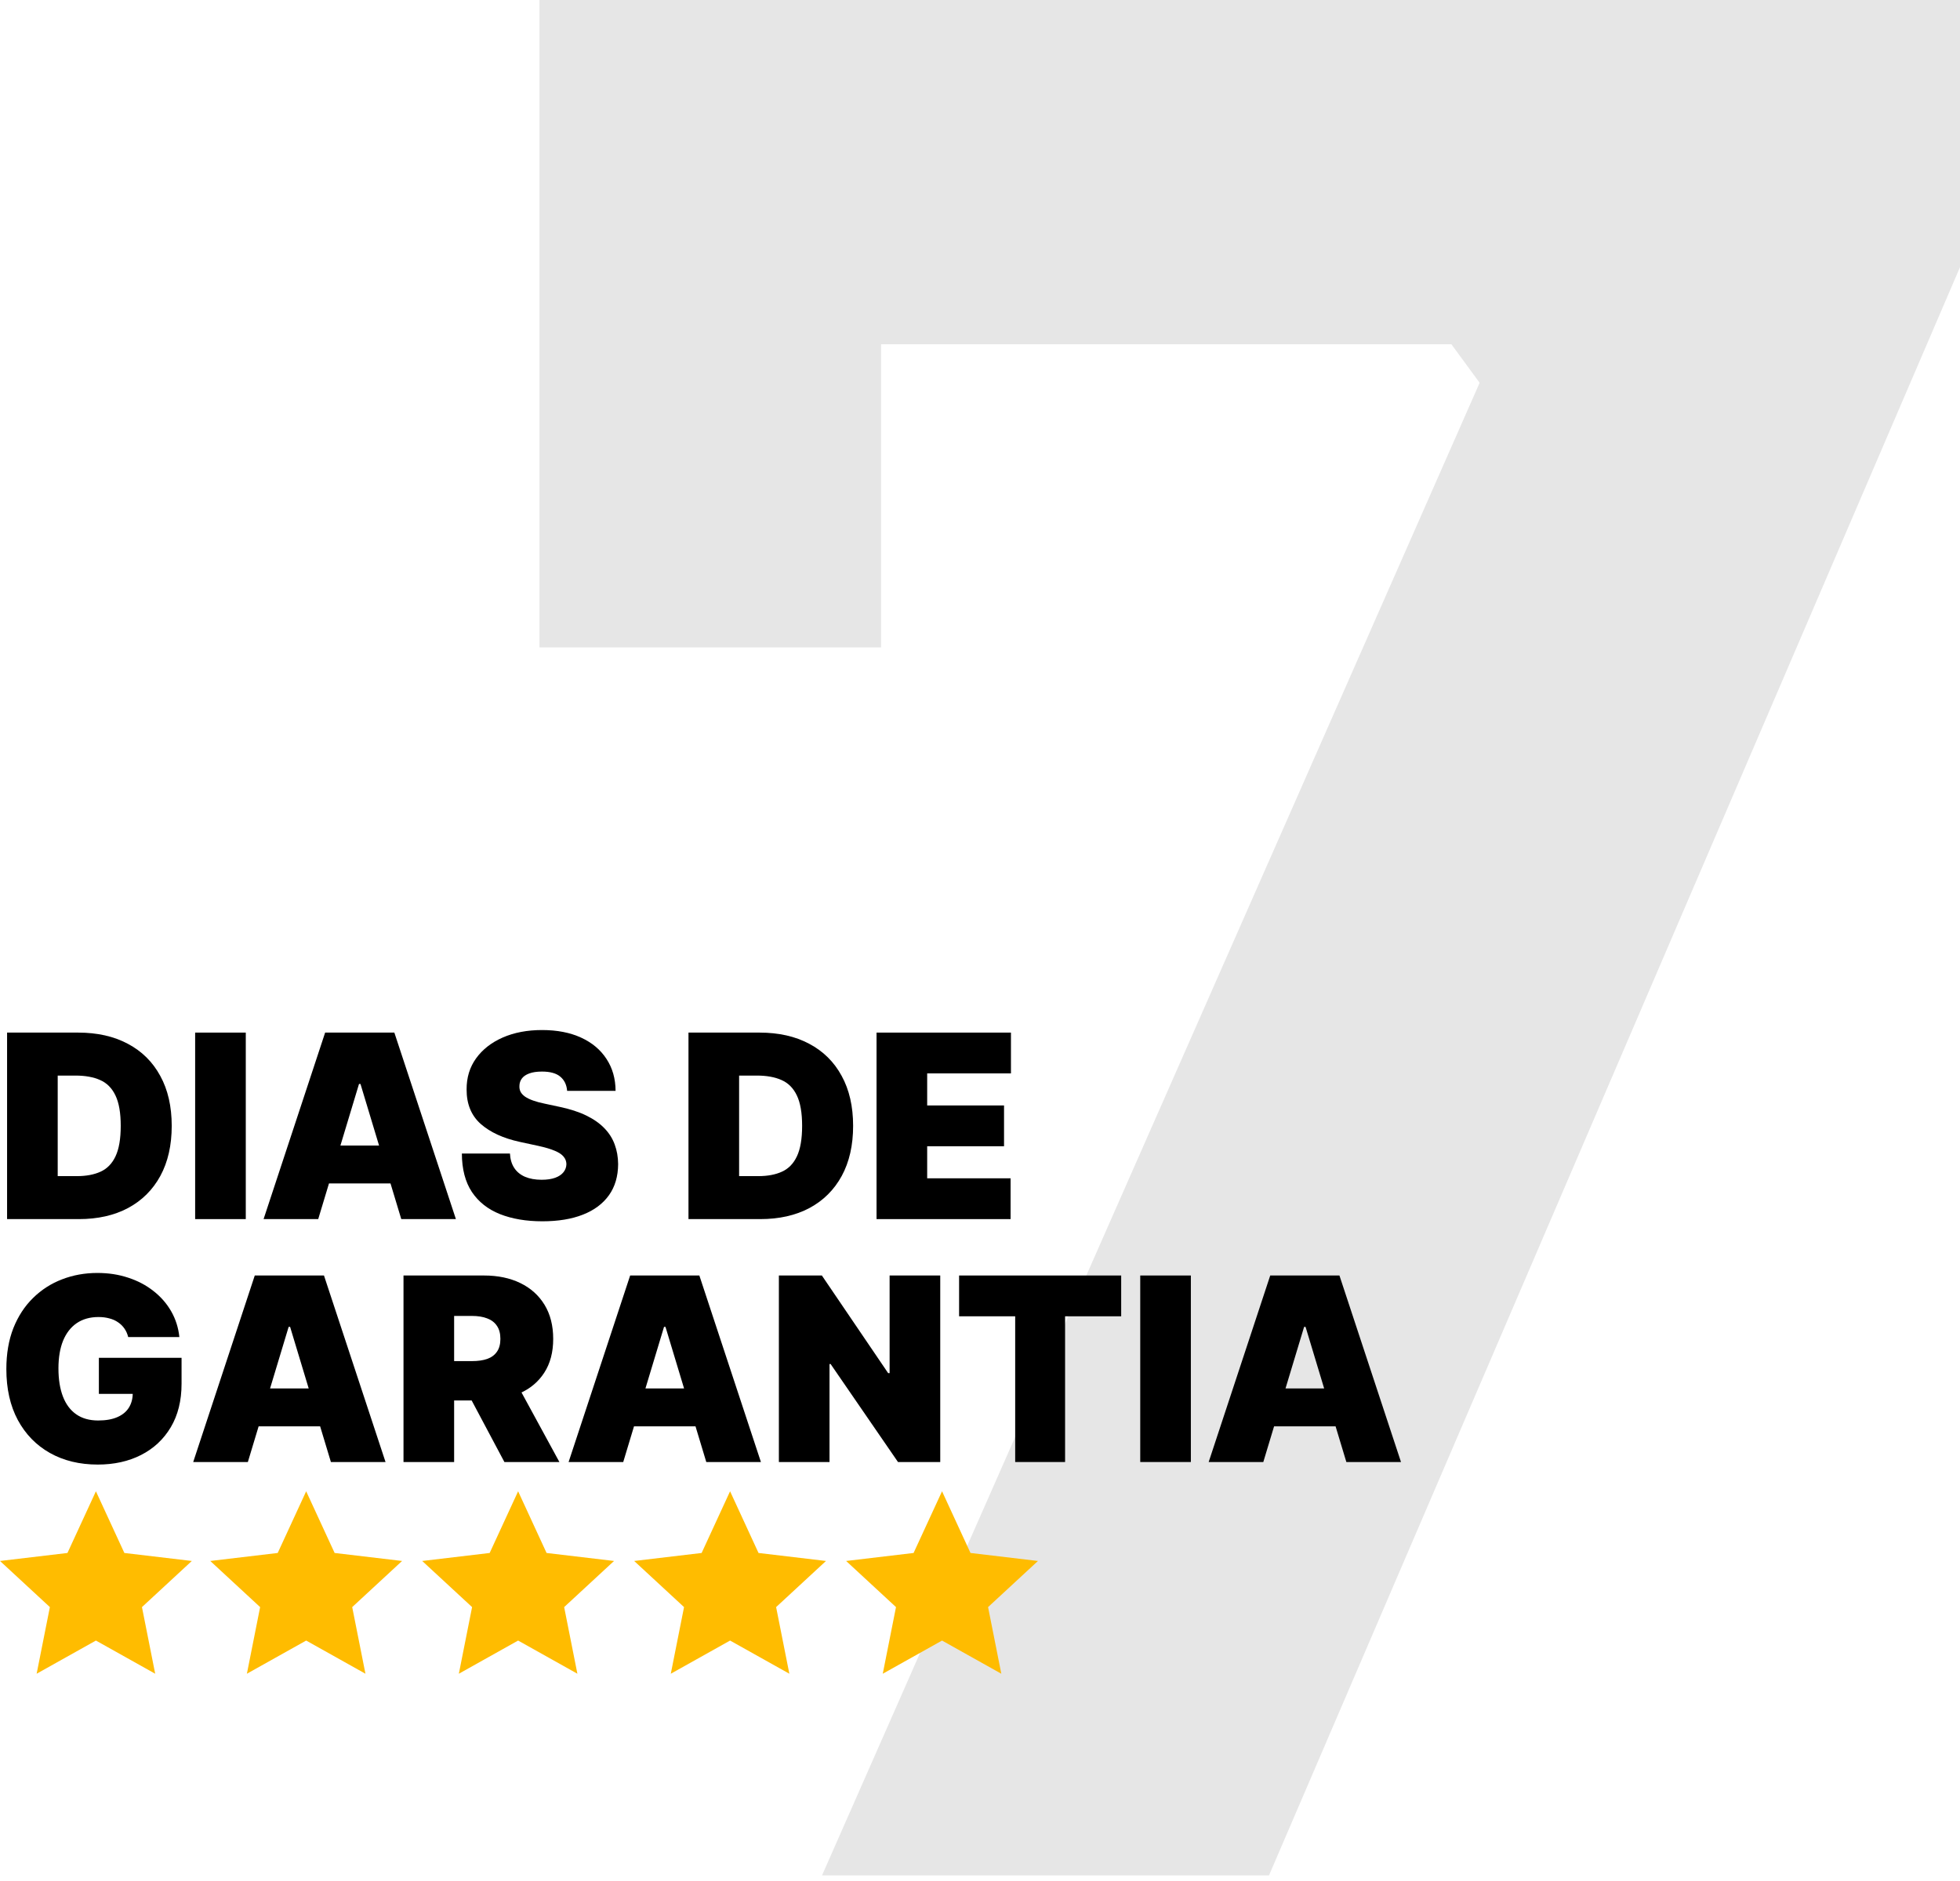
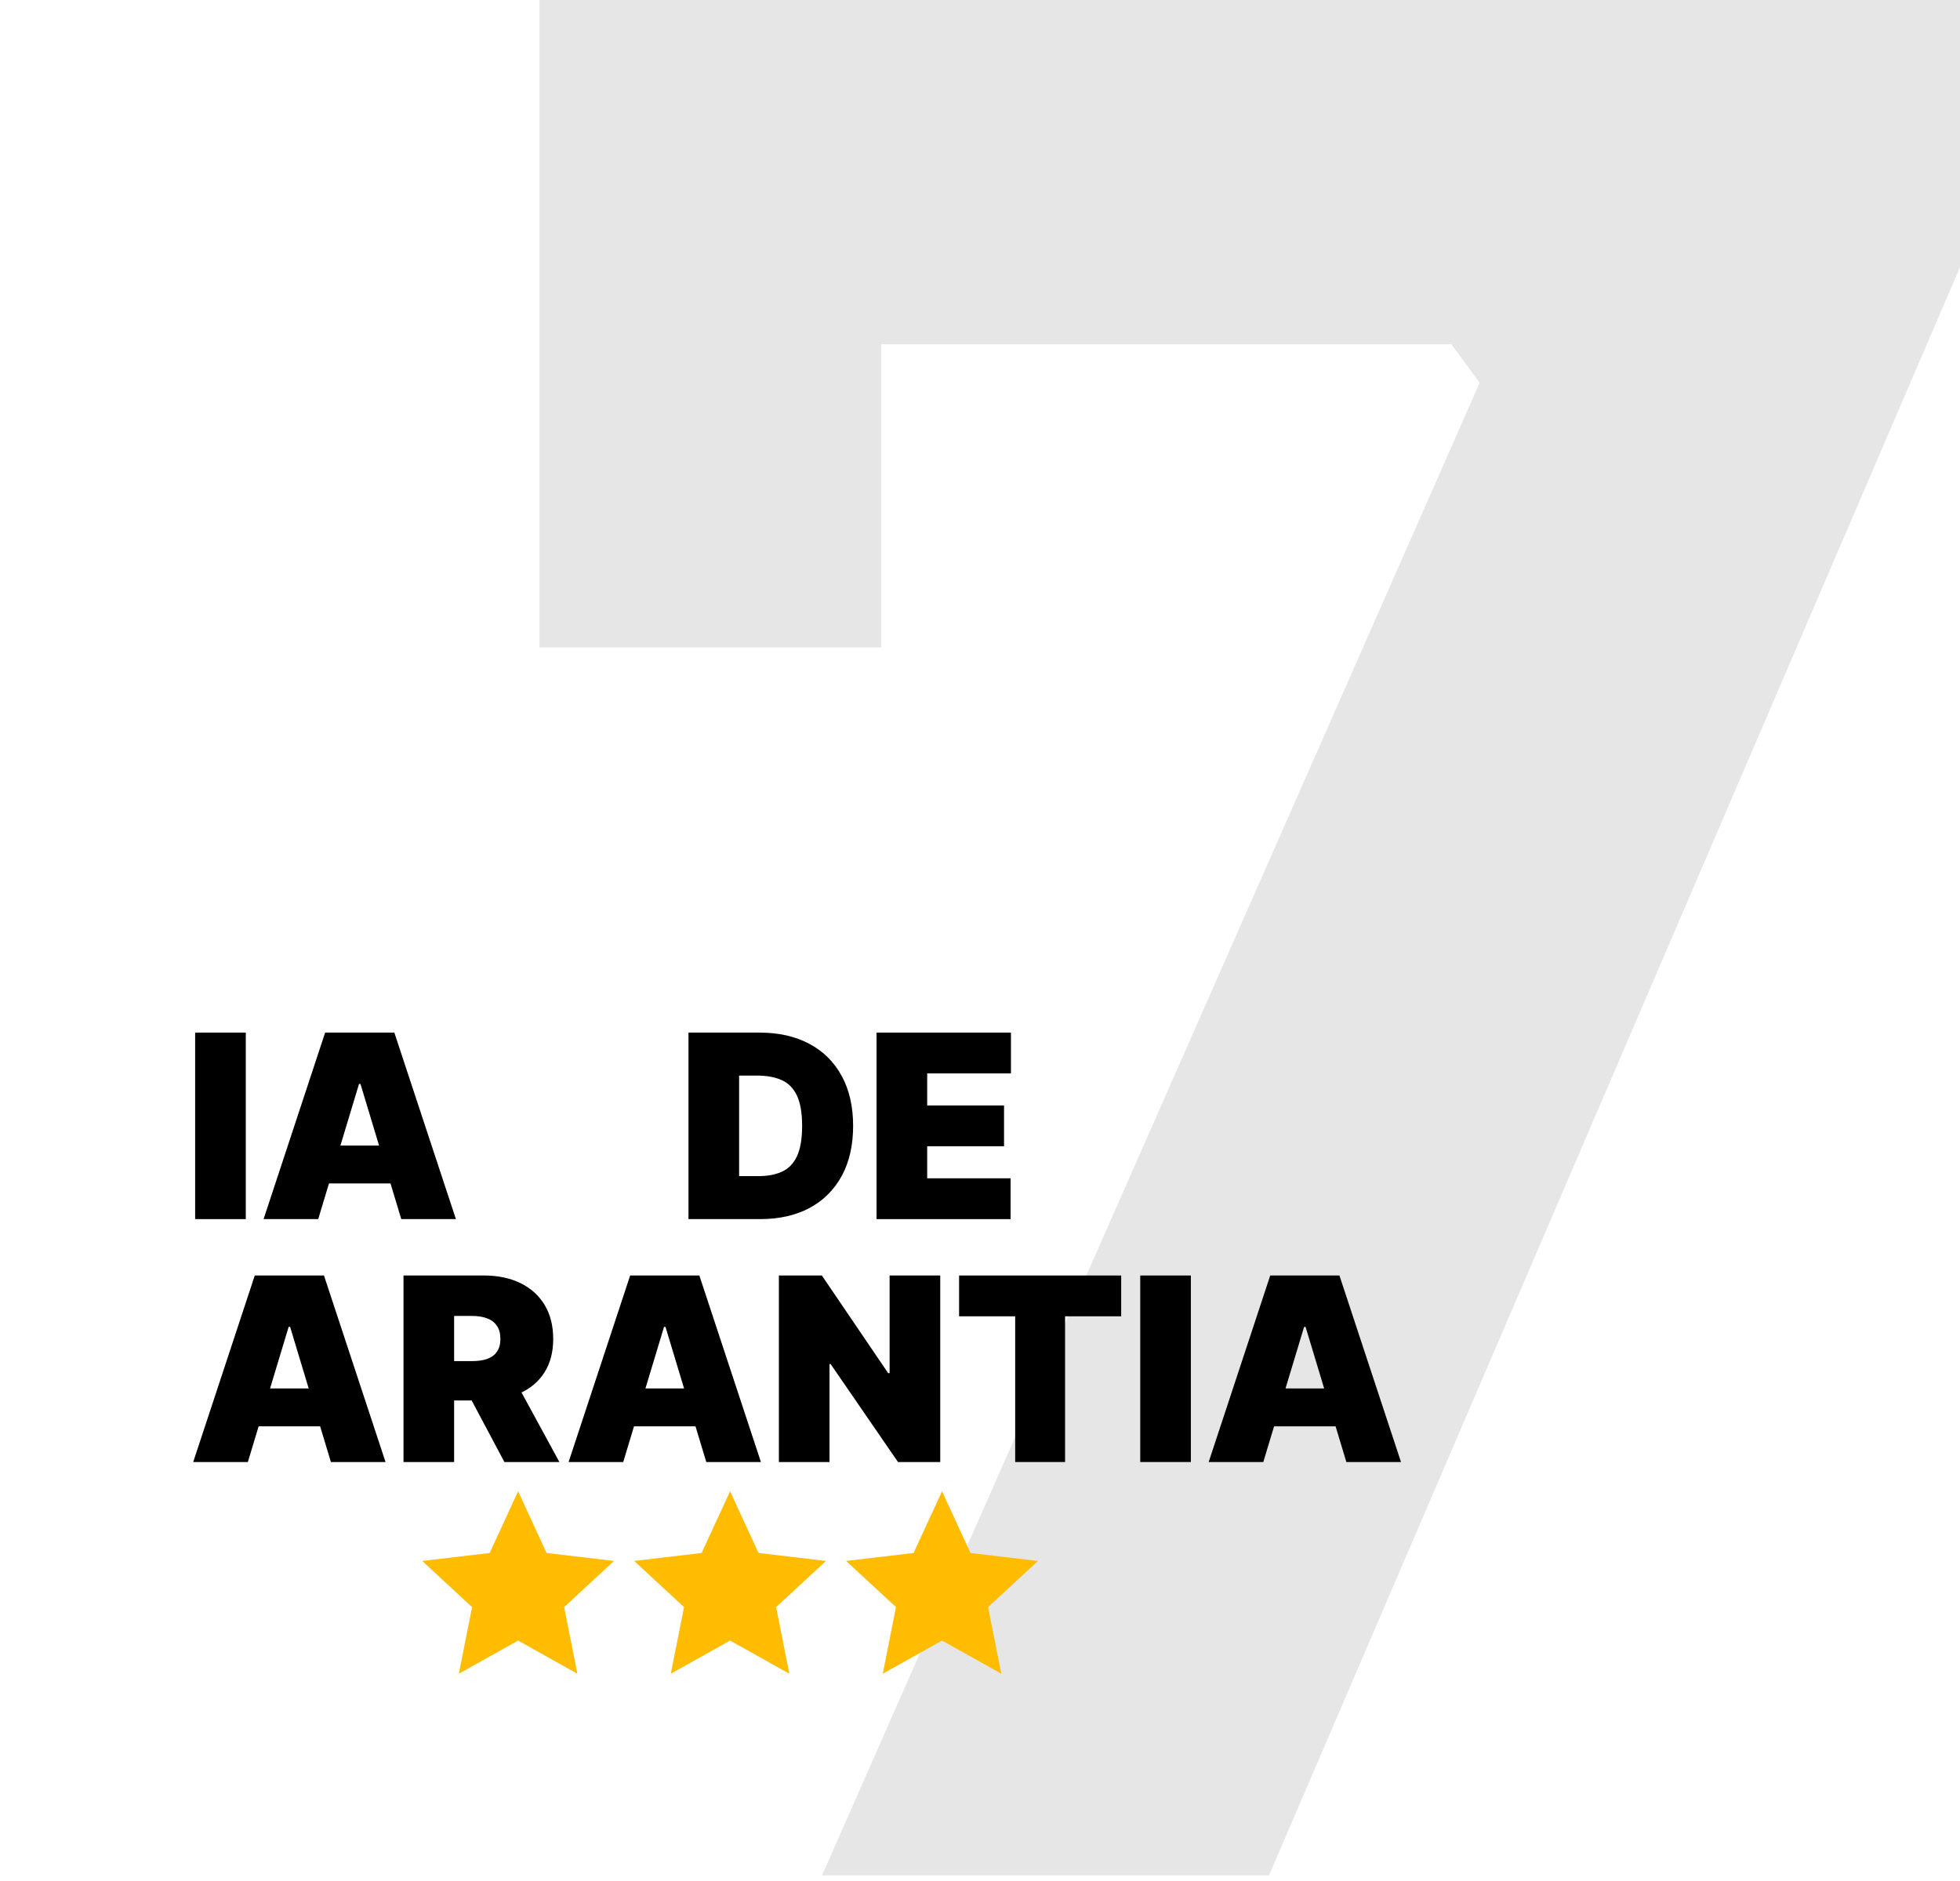
<svg xmlns="http://www.w3.org/2000/svg" width="248" height="238" viewBox="0 0 248 238" fill="none">
  <path d="M104.011 237.273L187.219 48.43L183.644 43.554H68.258V0H248V33.803L160.567 237.273H104.011ZM68.258 81.908V0H111.487V81.908H68.258Z" fill="black" fill-opacity="0.1" />
-   <path d="M12.136 188.674L15.736 196.479L24.272 197.491L17.962 203.327L19.637 211.758L12.136 207.56L4.636 211.758L6.311 203.327L0 197.491L8.536 196.479L12.136 188.674Z" fill="#FFBC00" />
-   <path d="M38.74 188.674L42.34 196.479L50.876 197.491L44.565 203.327L46.24 211.758L38.74 207.56L31.239 211.758L32.914 203.327L26.604 197.491L35.139 196.479L38.74 188.674Z" fill="#FFBC00" />
  <path d="M65.558 188.674L69.158 196.479L77.694 197.491L71.383 203.327L73.058 211.758L65.558 207.56L58.057 211.758L59.733 203.327L53.422 197.491L61.958 196.479L65.558 188.674Z" fill="#FFBC00" />
  <path d="M92.377 188.674L95.977 196.479L104.513 197.491L98.202 203.327L99.877 211.758L92.377 207.56L84.876 211.758L86.552 203.327L80.241 197.491L88.777 196.479L92.377 188.674Z" fill="#FFBC00" />
  <path d="M119.197 188.674L122.797 196.479L131.333 197.491L125.022 203.327L126.697 211.758L119.197 207.56L111.696 211.758L113.371 203.327L107.061 197.491L115.596 196.479L119.197 188.674Z" fill="#FFBC00" />
-   <path d="M9.976 154.239H0.896V130.642H9.883C12.311 130.642 14.408 131.114 16.174 132.059C17.949 132.996 19.316 134.348 20.276 136.115C21.244 137.874 21.728 139.983 21.728 142.441C21.728 144.899 21.248 147.011 20.288 148.778C19.328 150.537 17.968 151.889 16.209 152.834C14.45 153.771 12.372 154.239 9.976 154.239ZM7.302 148.801H9.745C10.913 148.801 11.908 148.613 12.729 148.236C13.559 147.86 14.189 147.211 14.619 146.289C15.057 145.367 15.276 144.084 15.276 142.441C15.276 140.797 15.053 139.514 14.607 138.592C14.17 137.67 13.524 137.021 12.672 136.645C11.827 136.269 10.79 136.08 9.561 136.08H7.302V148.801Z" fill="black" />
  <path d="M31.099 130.642V154.239H24.692V130.642H31.099Z" fill="black" />
  <path d="M40.264 154.239H33.351L41.14 130.642H49.897L57.686 154.239H50.773L45.611 137.14H45.426L40.264 154.239ZM38.974 144.929H51.971V149.723H38.974V144.929Z" fill="black" />
-   <path d="M71.76 138.016C71.699 137.248 71.411 136.649 70.896 136.219C70.389 135.789 69.617 135.573 68.58 135.573C67.92 135.573 67.378 135.654 66.956 135.815C66.541 135.969 66.234 136.18 66.034 136.449C65.834 136.718 65.73 137.025 65.723 137.371C65.707 137.655 65.757 137.912 65.873 138.143C65.995 138.366 66.187 138.569 66.449 138.754C66.71 138.93 67.044 139.092 67.451 139.237C67.858 139.383 68.342 139.514 68.903 139.629L70.838 140.044C72.144 140.321 73.262 140.685 74.192 141.139C75.121 141.592 75.881 142.126 76.473 142.74C77.064 143.347 77.498 144.031 77.775 144.791C78.059 145.552 78.205 146.381 78.213 147.28C78.205 148.832 77.817 150.145 77.049 151.221C76.281 152.296 75.182 153.114 73.754 153.675C72.333 154.236 70.623 154.516 68.626 154.516C66.575 154.516 64.785 154.212 63.257 153.606C61.736 152.999 60.553 152.065 59.708 150.806C58.871 149.538 58.448 147.918 58.441 145.943H64.524C64.563 146.665 64.743 147.272 65.066 147.764C65.388 148.255 65.842 148.628 66.425 148.882C67.017 149.135 67.72 149.262 68.534 149.262C69.218 149.262 69.79 149.177 70.251 149.008C70.712 148.839 71.061 148.605 71.299 148.305C71.537 148.006 71.66 147.664 71.668 147.28C71.66 146.919 71.541 146.604 71.311 146.335C71.088 146.059 70.719 145.813 70.205 145.598C69.69 145.375 68.995 145.168 68.119 144.976L65.769 144.469C63.679 144.015 62.032 143.259 60.826 142.199C59.627 141.131 59.032 139.675 59.04 137.832C59.032 136.334 59.432 135.024 60.238 133.903C61.052 132.774 62.178 131.894 63.614 131.264C65.058 130.634 66.714 130.319 68.58 130.319C70.485 130.319 72.133 130.638 73.523 131.276C74.913 131.913 75.985 132.812 76.738 133.972C77.498 135.124 77.882 136.472 77.89 138.016H71.76Z" fill="black" />
  <path d="M96.193 154.239H87.114V130.642H96.101C98.528 130.642 100.625 131.114 102.392 132.059C104.166 132.996 105.534 134.348 106.494 136.115C107.462 137.874 107.946 139.983 107.946 142.441C107.946 144.899 107.466 147.011 106.505 148.778C105.545 150.537 104.186 151.889 102.427 152.834C100.667 153.771 98.59 154.239 96.193 154.239ZM93.52 148.801H95.963C97.13 148.801 98.125 148.613 98.947 148.236C99.776 147.86 100.406 147.211 100.836 146.289C101.274 145.367 101.493 144.084 101.493 142.441C101.493 140.797 101.27 139.514 100.825 138.592C100.387 137.67 99.742 137.021 98.889 136.645C98.044 136.269 97.007 136.08 95.778 136.08H93.52V148.801Z" fill="black" />
  <path d="M110.91 154.239V130.642H127.916V135.804H117.316V139.86H127.041V145.022H117.316V149.077H127.87V154.239H110.91Z" fill="black" />
-   <path d="M16.221 169.163C16.121 168.756 15.963 168.399 15.748 168.092C15.533 167.777 15.264 167.512 14.942 167.297C14.627 167.074 14.258 166.909 13.835 166.801C13.421 166.686 12.964 166.628 12.464 166.628C11.389 166.628 10.471 166.886 9.711 167.4C8.958 167.915 8.382 168.656 7.982 169.624C7.591 170.592 7.395 171.76 7.395 173.127C7.395 174.51 7.583 175.692 7.959 176.676C8.336 177.659 8.896 178.412 9.641 178.934C10.387 179.456 11.312 179.718 12.418 179.718C13.394 179.718 14.204 179.575 14.85 179.291C15.502 179.007 15.99 178.604 16.313 178.081C16.635 177.559 16.797 176.945 16.797 176.238L17.903 176.353H12.511V171.79H22.973V175.063C22.973 177.213 22.515 179.053 21.602 180.582C20.695 182.103 19.443 183.27 17.845 184.084C16.255 184.891 14.431 185.294 12.372 185.294C10.075 185.294 8.059 184.806 6.323 183.831C4.587 182.855 3.231 181.465 2.256 179.66C1.288 177.855 0.804 175.708 0.804 173.219C0.804 171.268 1.1 169.54 1.691 168.034C2.29 166.528 3.12 165.257 4.18 164.22C5.24 163.176 6.465 162.388 7.856 161.858C9.246 161.32 10.736 161.052 12.326 161.052C13.724 161.052 15.022 161.251 16.221 161.651C17.427 162.043 18.491 162.603 19.412 163.333C20.342 164.055 21.091 164.912 21.659 165.902C22.227 166.893 22.573 167.98 22.696 169.163H16.221Z" fill="black" />
  <path d="M31.361 184.972H24.447L32.236 161.374H40.993L48.782 184.972H41.869L36.707 167.873H36.523L31.361 184.972ZM30.07 175.662H43.067V180.455H30.07V175.662Z" fill="black" />
  <path d="M51.055 184.972V161.374H61.241C62.992 161.374 64.524 161.693 65.838 162.331C67.151 162.968 68.173 163.886 68.903 165.084C69.632 166.283 69.997 167.719 69.997 169.394C69.997 171.084 69.621 172.508 68.868 173.668C68.123 174.828 67.075 175.704 65.723 176.295C64.378 176.887 62.808 177.183 61.01 177.183H54.926V172.205H59.72C60.472 172.205 61.114 172.113 61.644 171.929C62.181 171.737 62.593 171.433 62.877 171.018C63.169 170.604 63.315 170.062 63.315 169.394C63.315 168.718 63.169 168.168 62.877 167.746C62.593 167.316 62.181 167.001 61.644 166.801C61.114 166.594 60.472 166.49 59.72 166.49H57.461V184.972H51.055ZM64.882 174.141L70.781 184.972H63.822L58.06 174.141H64.882Z" fill="black" />
  <path d="M78.858 184.972H71.945L79.734 161.374H88.49L96.279 184.972H89.366L84.204 167.873H84.02L78.858 184.972ZM77.567 175.662H90.564V180.455H77.567V175.662Z" fill="black" />
  <path d="M118.969 161.374V184.972H113.623L105.097 172.574H104.959V184.972H98.552V161.374H103.991L112.379 173.726H112.563V161.374H118.969Z" fill="black" />
  <path d="M121.355 166.536V161.374H141.864V166.536H134.766V184.972H128.452V166.536H121.355Z" fill="black" />
  <path d="M150.681 161.374V184.972H144.275V161.374H150.681Z" fill="black" />
  <path d="M159.847 184.972H152.934L160.723 161.374H169.48L177.269 184.972H170.355L165.194 167.873H165.009L159.847 184.972ZM158.557 175.662H171.554V180.455H158.557V175.662Z" fill="black" />
</svg>